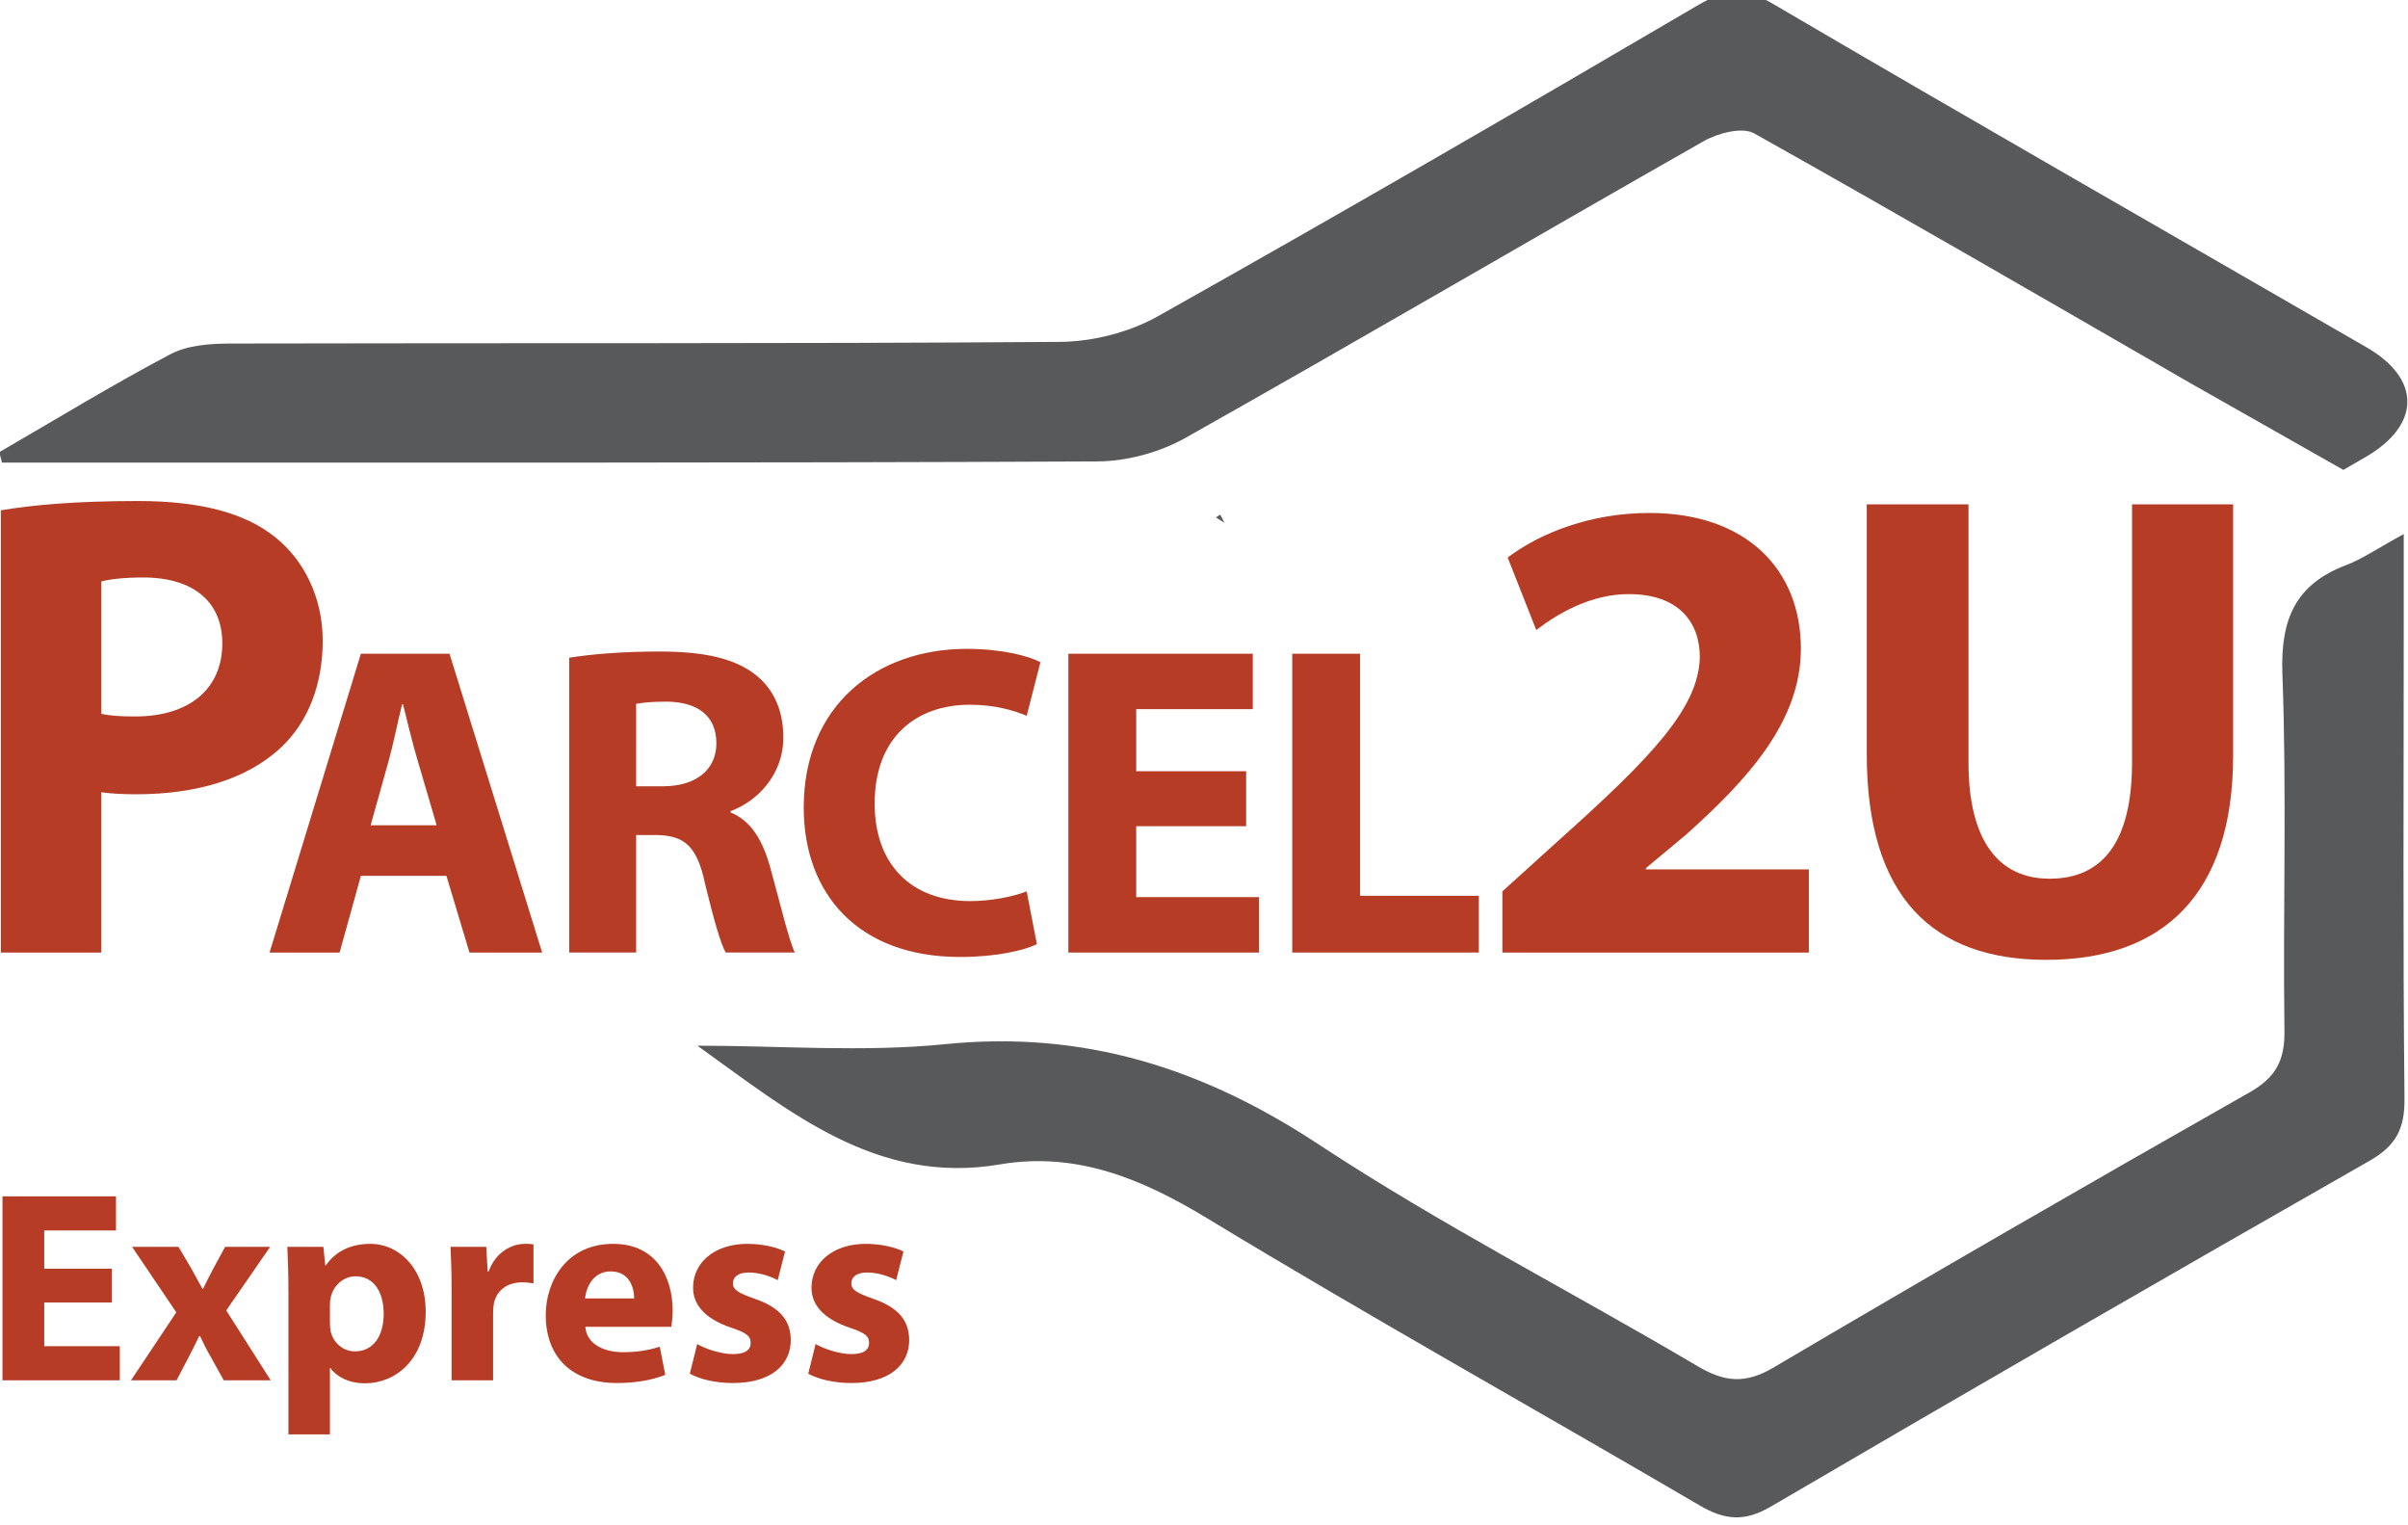
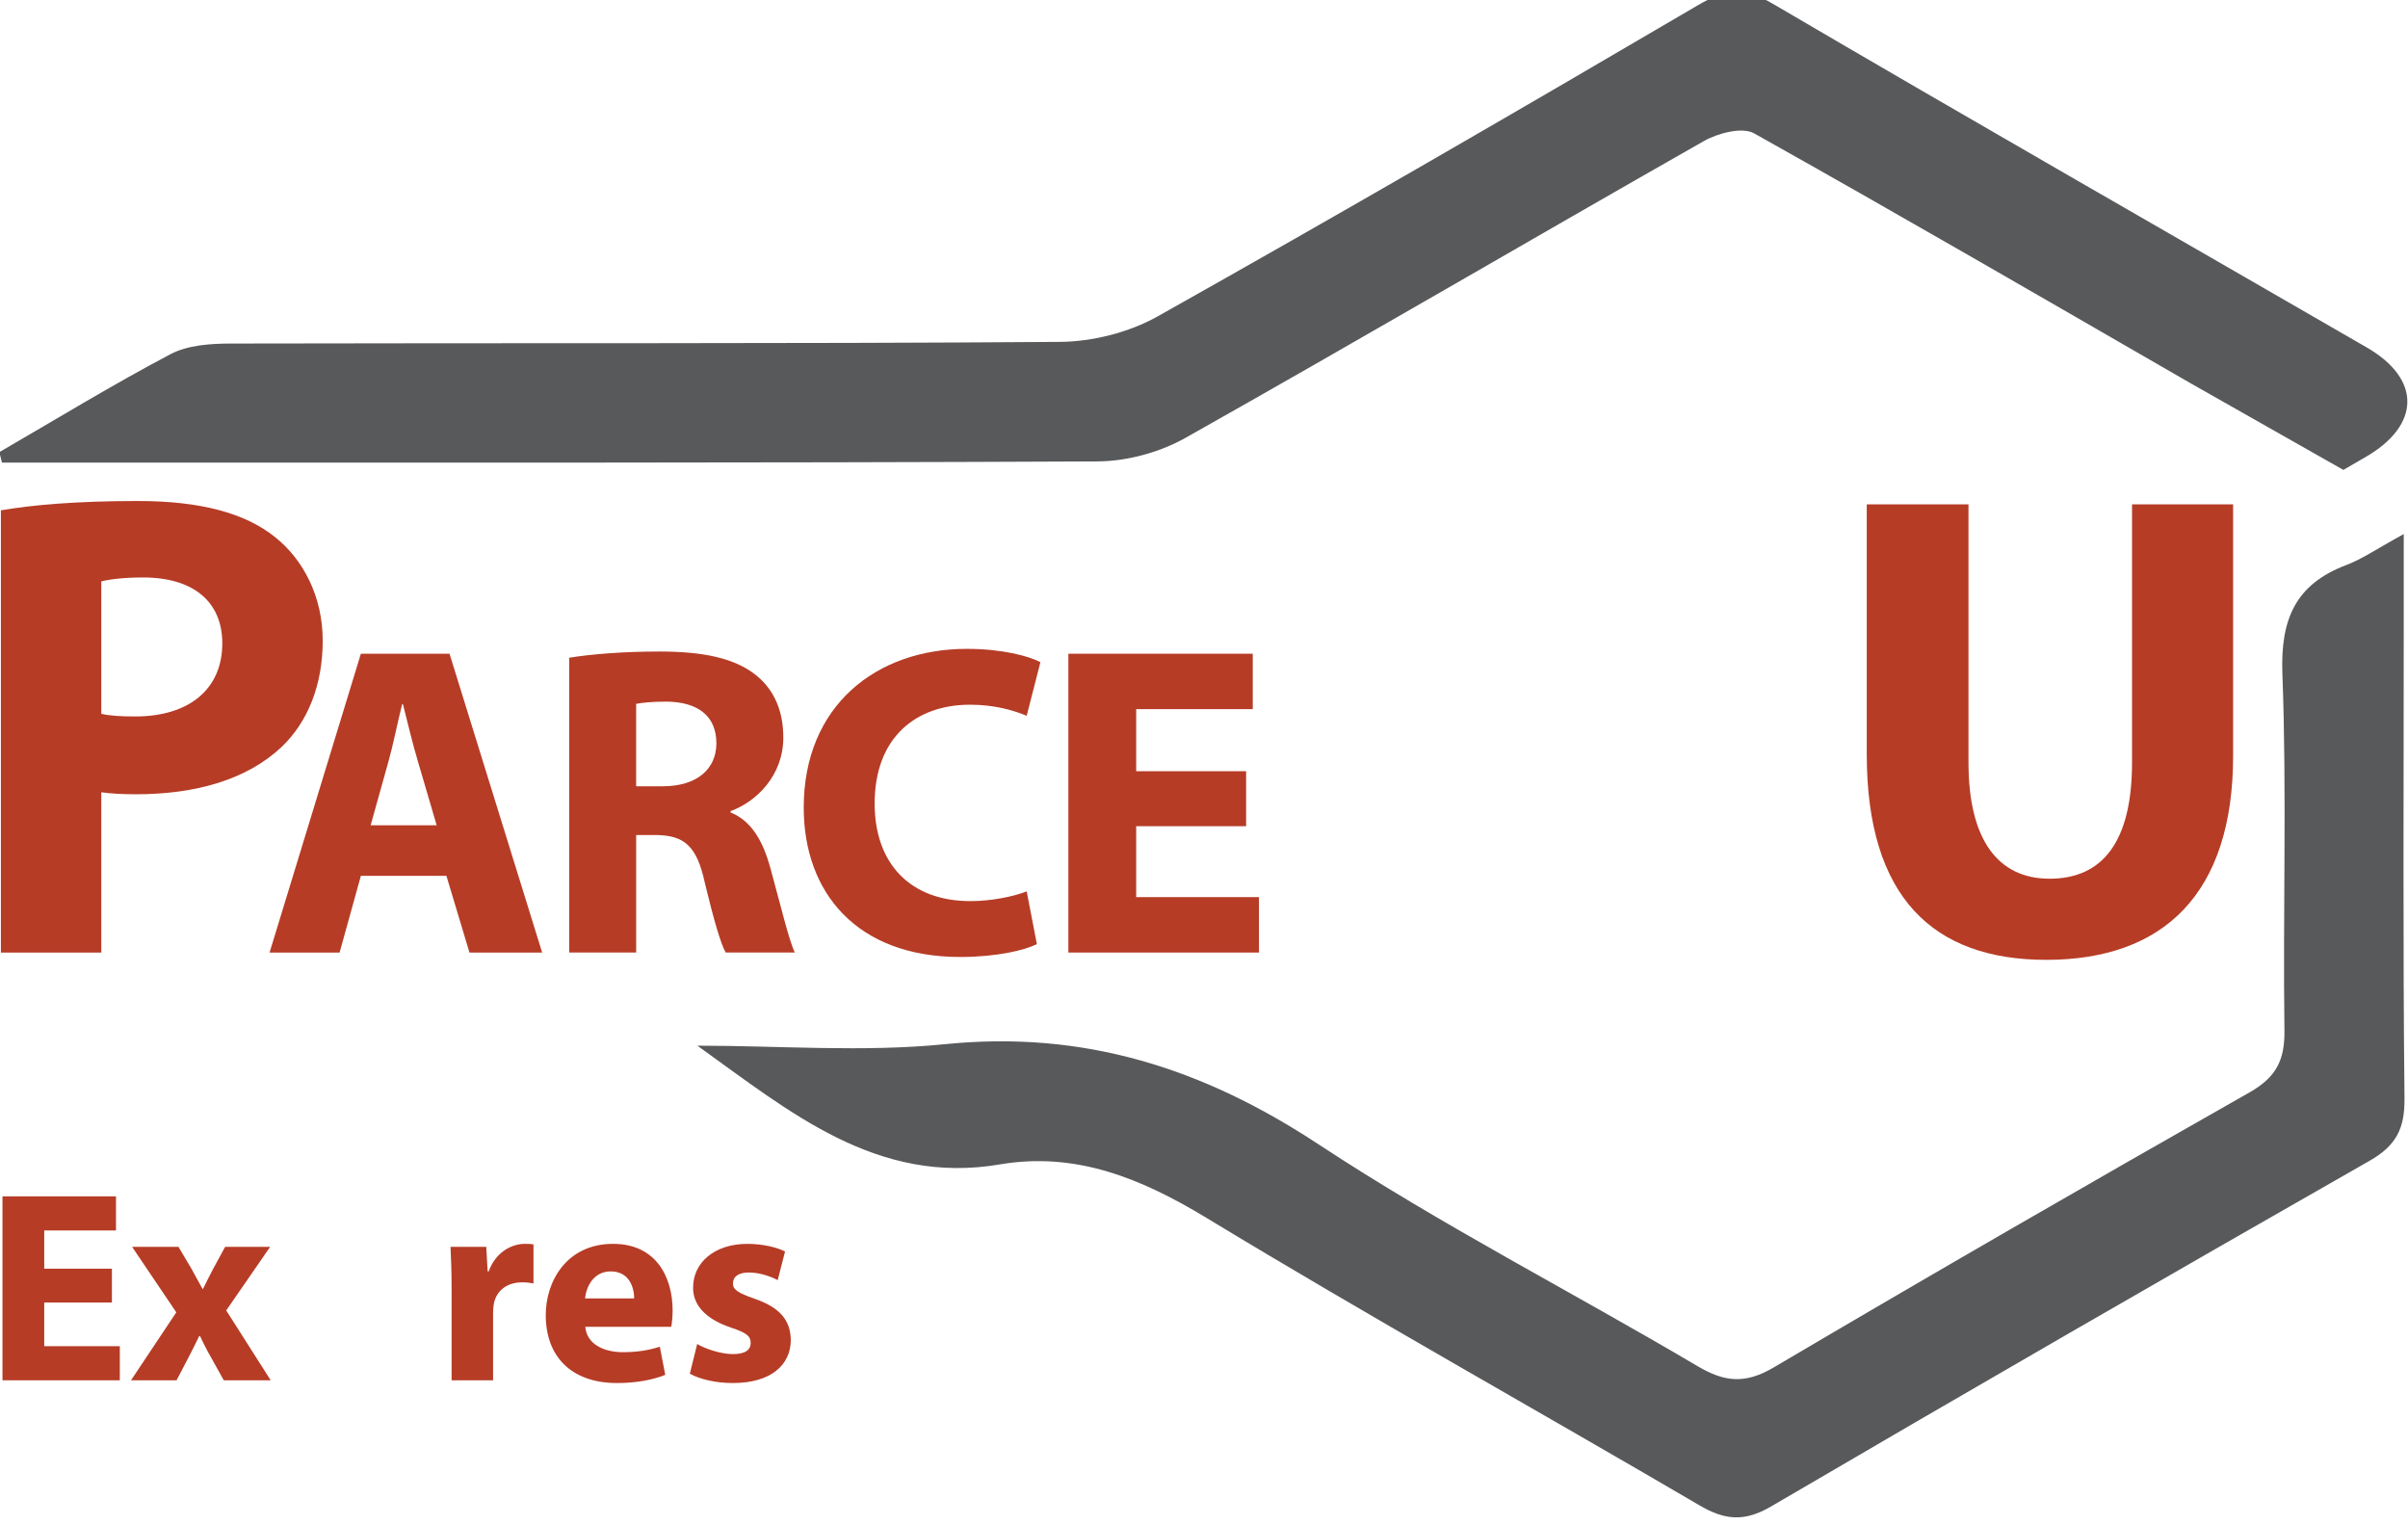
<svg xmlns="http://www.w3.org/2000/svg" version="1.1" id="Layer_1" x="0px" y="0px" width="229.446px" height="145.296px" viewBox="0 0 229.446 145.296" enable-background="new 0 0 229.446 145.296" xml:space="preserve">
  <g>
    <g>
      <path fill="#58595B" d="M229.04,50.881v8.817c0,14.988-0.086,29.974,0.072,44.958c0.031,2.88-0.809,4.496-3.33,5.933    c-19.068,10.874-38.082,21.841-57.025,32.929c-2.543,1.488-4.406,1.311-6.816-0.102c-15.636-9.158-31.475-17.982-46.966-27.381    c-6.222-3.771-12.463-6.336-19.696-5.104c-11.729,1.998-19.994-4.982-28.829-11.31c7.875,0,15.814,0.64,23.61-0.144    c13.218-1.33,24.554,2.285,35.553,9.527c11.646,7.668,24.133,14.055,36.157,21.16c2.581,1.525,4.548,1.697,7.233,0.113    c15.039-8.871,30.166-17.596,45.352-26.211c2.516-1.428,3.357-3.061,3.318-5.887c-0.152-11.322,0.229-22.656-0.195-33.964    c-0.193-5.181,1.206-8.535,6.087-10.384C225.084,53.257,226.459,52.291,229.04,50.881" />
-       <path fill="#58595B" d="M116.276,49.034c-0.143,0.085-0.279,0.17-0.423,0.255c0.294,0.185,0.554,0.351,0.827,0.524L116.276,49.034    z" />
      <path fill="#58595B" d="M225.517,33.102c-18.87-10.906-37.795-21.718-56.595-32.744c-2.709-1.589-4.557-1.372-7.148,0.146    C144.7,10.521,127.569,20.448,110.309,30.14c-2.727,1.531-6.198,2.408-9.334,2.431c-26.323,0.191-52.649,0.092-78.973,0.157    c-1.932,0.005-4.105,0.145-5.75,1.011c-5.539,2.92-10.891,6.196-16.315,9.336c0.084,0.334,0.167,0.667,0.25,1    c1.139,0,2.277,0.001,3.415,0c33.654-0.006,67.309,0.042,100.963-0.116c2.82-0.013,5.94-0.862,8.4-2.247    c16.528-9.305,32.892-18.896,49.382-28.268c1.347-0.766,3.665-1.371,4.796-0.737c13.748,7.703,27.387,15.615,41.52,23.769    l14.625,8.292c0.705-0.409,1.412-0.818,2.117-1.226C230.668,40.495,230.715,36.106,225.517,33.102" />
    </g>
    <g>
      <path fill="#B63C26" d="M34.386,83.441l-2.027,7.307h-6.674l8.701-28.468h8.447l8.827,28.468h-6.927l-2.196-7.307H34.386z     M41.608,78.625l-1.774-6.039c-0.507-1.689-1.014-3.801-1.436-5.491h-0.084c-0.422,1.689-0.845,3.844-1.31,5.491l-1.689,6.039    H41.608z" />
      <path fill="#B63C26" d="M54.238,62.661c2.069-0.338,5.153-0.592,8.574-0.592c4.224,0,7.18,0.634,9.207,2.239    c1.689,1.352,2.619,3.336,2.619,5.956c0,3.631-2.577,6.124-5.026,7.01V77.4c1.985,0.803,3.083,2.703,3.801,5.322    c0.887,3.21,1.774,6.927,2.323,8.025h-6.589c-0.464-0.803-1.14-3.126-1.985-6.631c-0.76-3.549-1.985-4.52-4.604-4.563h-1.942    v11.193h-6.378V62.661z M60.616,74.908h2.534c3.21,0,5.11-1.604,5.11-4.096c0-2.619-1.774-3.928-4.73-3.97    c-1.563,0-2.45,0.126-2.914,0.211V74.908z" />
      <path fill="#B63C26" d="M98.799,89.945c-1.183,0.592-3.843,1.225-7.307,1.225c-9.841,0-14.909-6.125-14.909-14.234    c0-9.713,6.927-15.12,15.543-15.12c3.336,0,5.871,0.676,7.011,1.267l-1.309,5.111c-1.309-0.549-3.125-1.056-5.406-1.056    c-5.111,0-9.081,3.083-9.081,9.419c0,5.701,3.379,9.291,9.123,9.291c1.942,0,4.097-0.422,5.364-0.929L98.799,89.945z" />
      <path fill="#B63C26" d="M118.737,78.711h-10.475v6.758h11.7v5.279H101.8V62.28h17.57v5.28h-11.108v5.913h10.475V78.711z" />
-       <path fill="#B63C26" d="M123.131,62.28h6.461v23.062h11.32v5.406h-17.781V62.28z" />
    </g>
    <g>
-       <path fill="#B63C26" d="M143.153,90.748v-5.829l5.32-4.815c8.997-8.045,13.369-12.67,13.495-17.485    c0-3.358-2.027-6.019-6.778-6.019c-3.549,0-6.652,1.774-8.807,3.421l-2.725-6.906c3.104-2.344,7.92-4.245,13.494-4.245    c9.314,0,14.445,5.449,14.445,12.924c0,6.906-5.005,12.417-10.961,17.739l-3.801,3.168v0.127h15.521v7.92H143.153z" />
      <path fill="#B63C26" d="M187.567,48.046v24.582c0,7.348,2.787,11.086,7.729,11.086c5.068,0,7.855-3.547,7.855-11.086V48.046h9.631    v23.948c0,13.177-6.652,19.45-17.803,19.45c-10.771,0-17.105-5.955-17.105-19.577V48.046H187.567z" />
    </g>
    <g>
      <path fill="#B63C26" d="M0.085,48.617c2.978-0.507,7.159-0.887,13.051-0.887c5.956,0,10.2,1.14,13.051,3.421    c2.724,2.154,4.562,5.702,4.562,9.883c0,4.182-1.394,7.729-3.928,10.137c-3.294,3.104-8.173,4.499-13.875,4.499    c-1.267,0-2.408-0.064-3.294-0.191v15.27H0.085V48.617z M9.652,68.003c0.824,0.19,1.837,0.253,3.231,0.253    c5.132,0,8.299-2.598,8.299-6.969c0-3.928-2.724-6.272-7.539-6.272c-1.964,0-3.294,0.19-3.991,0.38V68.003z" />
    </g>
    <g>
      <path fill="#B63C26" d="M10.663,124.09H4.215v4.16h7.202v3.25H0.236v-17.525h10.816v3.25H4.215v3.641h6.448V124.09z" />
      <path fill="#B63C26" d="M17.006,118.785l1.248,2.105c0.364,0.65,0.702,1.301,1.04,1.898h0.052c0.338-0.676,0.65-1.326,0.988-1.949    l1.118-2.055h4.29l-4.186,6.059l4.238,6.656h-4.472l-1.274-2.289c-0.364-0.623-0.676-1.273-0.988-1.924h-0.078    c-0.312,0.676-0.65,1.301-0.962,1.924l-1.196,2.289h-4.342l4.316-6.475l-4.212-6.24H17.006z" />
-       <path fill="#B63C26" d="M27.484,123.049c0-1.664-0.052-3.094-0.104-4.264h3.432l0.182,1.768h0.052    c0.936-1.352,2.392-2.053,4.238-2.053c2.782,0,5.278,2.418,5.278,6.473c0,4.629-2.938,6.813-5.772,6.813    c-1.534,0-2.73-0.623-3.302-1.455h-0.052v6.318h-3.952V123.049z M31.437,126.039c0,0.313,0.026,0.598,0.078,0.832    c0.26,1.066,1.17,1.873,2.314,1.873c1.716,0,2.73-1.432,2.73-3.588c0-2.029-0.91-3.563-2.678-3.563    c-1.118,0-2.106,0.832-2.366,2.002c-0.052,0.207-0.078,0.467-0.078,0.701V126.039z" />
      <path fill="#B63C26" d="M43.032,122.971c0-1.871-0.052-3.094-0.104-4.186h3.406l0.13,2.34h0.104    c0.65-1.846,2.21-2.625,3.432-2.625c0.364,0,0.546,0,0.832,0.051v3.719c-0.286-0.053-0.624-0.104-1.066-0.104    c-1.456,0-2.444,0.779-2.704,2.002c-0.052,0.26-0.078,0.572-0.078,0.883v6.449h-3.952V122.971z" />
      <path fill="#B63C26" d="M55.772,126.404c0.13,1.637,1.742,2.418,3.588,2.418c1.352,0,2.444-0.184,3.51-0.521l0.52,2.68    c-1.3,0.52-2.886,0.779-4.603,0.779c-4.316,0-6.786-2.496-6.786-6.475c0-3.225,2.002-6.785,6.422-6.785    c4.108,0,5.668,3.197,5.668,6.344c0,0.676-0.078,1.273-0.13,1.561H55.772z M60.426,123.699c0-0.963-0.416-2.574-2.236-2.574    c-1.664,0-2.34,1.508-2.444,2.574H60.426z" />
      <path fill="#B63C26" d="M66.432,128.041c0.728,0.443,2.236,0.963,3.406,0.963c1.196,0,1.69-0.416,1.69-1.066    s-0.39-0.963-1.872-1.457c-2.626-0.883-3.64-2.313-3.614-3.82c0-2.367,2.028-4.16,5.174-4.16c1.482,0,2.808,0.338,3.588,0.727    l-0.702,2.73c-0.572-0.313-1.664-0.729-2.756-0.729c-0.962,0-1.508,0.391-1.508,1.041c0,0.598,0.494,0.91,2.054,1.455    c2.418,0.832,3.432,2.055,3.458,3.928c0,2.365-1.872,4.107-5.512,4.107c-1.664,0-3.146-0.363-4.108-0.885L66.432,128.041z" />
-       <path fill="#B63C26" d="M77.716,128.041c0.728,0.443,2.236,0.963,3.406,0.963c1.196,0,1.69-0.416,1.69-1.066    s-0.39-0.963-1.872-1.457c-2.626-0.883-3.64-2.313-3.614-3.82c0-2.367,2.028-4.16,5.174-4.16c1.482,0,2.808,0.338,3.588,0.727    l-0.702,2.73c-0.572-0.313-1.664-0.729-2.756-0.729c-0.962,0-1.508,0.391-1.508,1.041c0,0.598,0.494,0.91,2.054,1.455    c2.418,0.832,3.433,2.055,3.458,3.928c0,2.365-1.872,4.107-5.512,4.107c-1.664,0-3.146-0.363-4.108-0.885L77.716,128.041z" />
    </g>
  </g>
</svg>